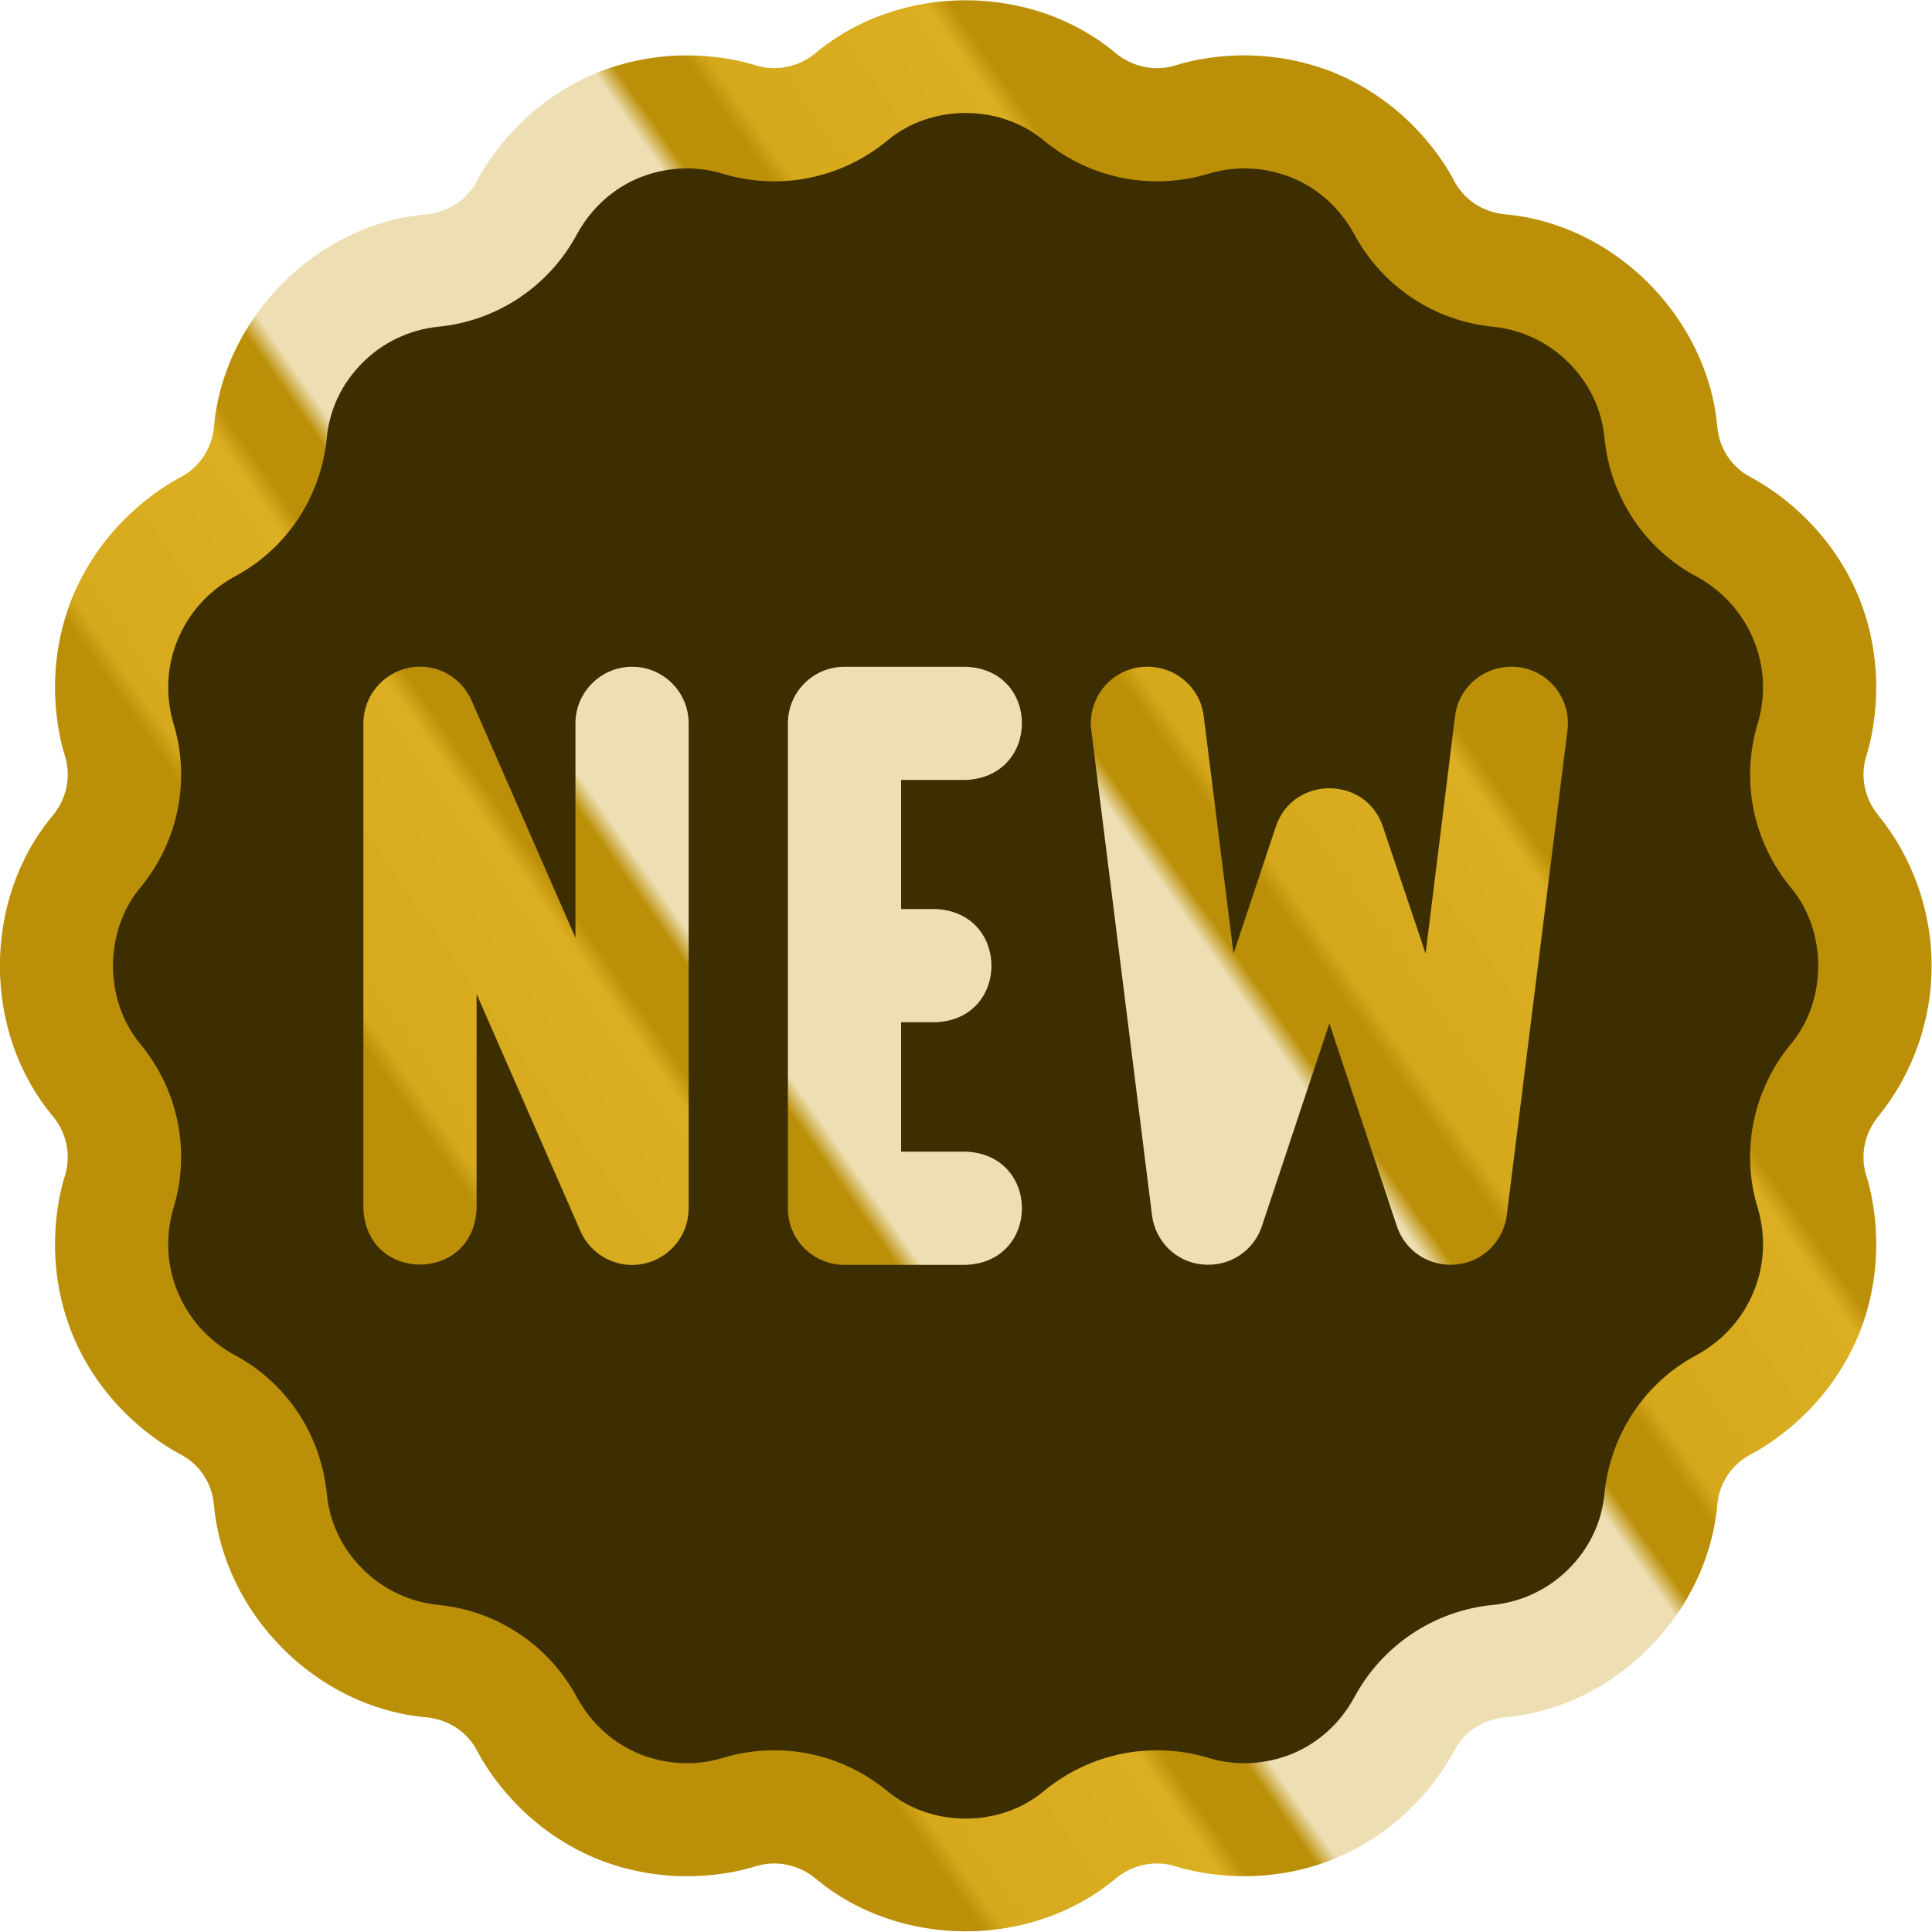
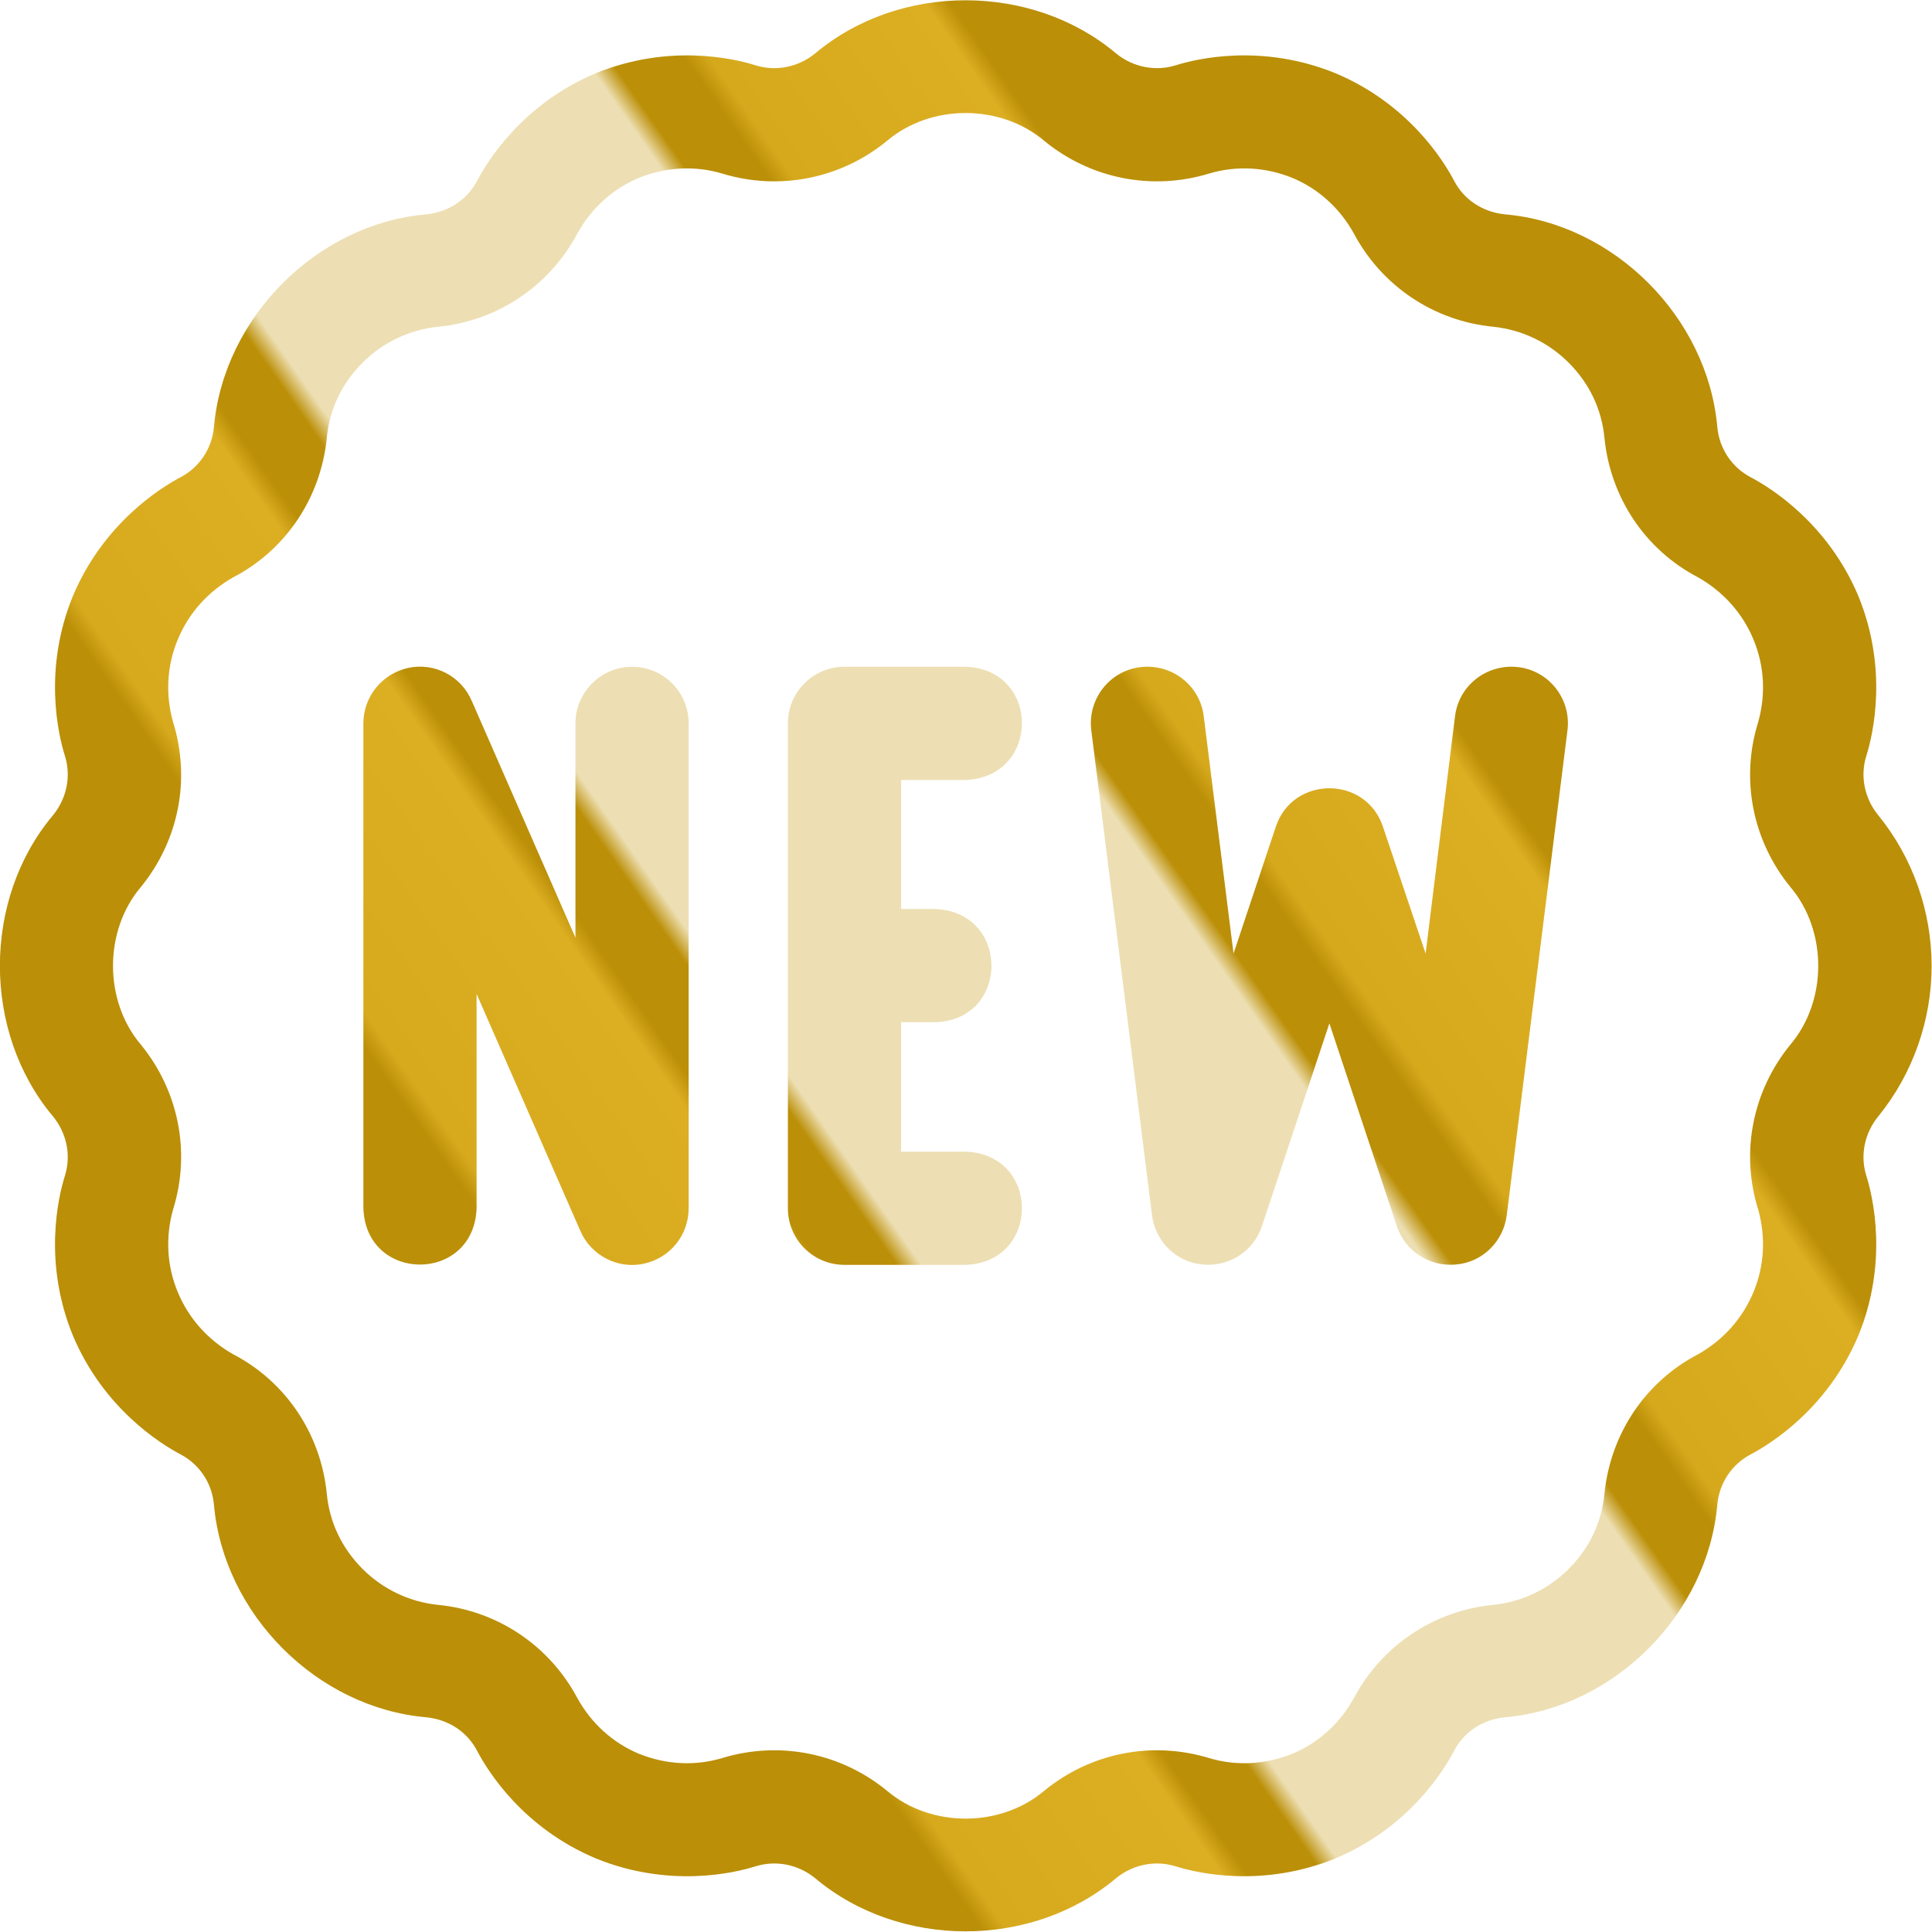
<svg xmlns="http://www.w3.org/2000/svg" version="1.2" viewBox="0 0 512 512" width="512" height="512">
  <title>new-product-icon</title>
  <defs>
    <linearGradient id="g1" x2="1" gradientUnits="userSpaceOnUse" gradientTransform="matrix(-460.705,322.589,-322.589,-460.705,486.306,94.657)">
      <stop offset="0" stop-color="#bb8f07" />
      <stop offset=".24" stop-color="#bb8f07" />
      <stop offset=".25" stop-color="#dcae22" />
      <stop offset=".35" stop-color="#d6a91d" />
      <stop offset=".36" stop-color="#bb8f07" />
      <stop offset=".39" stop-color="#bb8f07" />
      <stop offset=".4" stop-color="#eddfb3" />
      <stop offset=".6" stop-color="#eddfb3" />
      <stop offset=".61" stop-color="#bb8f07" />
      <stop offset=".64" stop-color="#bb8f07" />
      <stop offset=".65" stop-color="#dcae22" />
      <stop offset=".75" stop-color="#d7aa1e" />
      <stop offset=".76" stop-color="#bb8f07" />
      <stop offset="1" stop-color="#bb8f07" />
    </linearGradient>
  </defs>
  <style>
		.s0 { fill: #3c2e01 } 
		.s1 { fill: url(#g1) } 
	</style>
  <g id="Layer">
-     <path id="Layer 2" class="s0" d="m164 31l-24 25-39 17-14 19-37 60-22 59-7 60 11 39 2 38 29 36 24 46 44 15 44 39 37-6 53 19 43-20h47l42-39 61-63 21-61 19-66-27-94-39-65-75-51-85-19-38-1z" />
    <path id="Layer" fill-rule="evenodd" class="s1" d="m497.8 295.8c-3.7 4.5-4.9 10.4-3.2 15.8 1.8 5.7 5.8 23-2.1 42.3-8.1 19.3-23.2 28.7-28.5 31.5-5 2.6-8.4 7.6-8.9 13.4-2.6 29-27.3 53.8-56.3 56.3-5.9 0.6-10.9 3.9-13.5 9-2.8 5.3-12.1 20.3-31.4 28.4-19.4 7.9-36.6 3.9-42.3 2.1-5.5-1.7-11.4-0.5-15.9 3.2-22.3 18.7-57.3 18.7-79.6 0-4.5-3.7-10.4-4.9-15.9-3.2-5.7 1.8-22.9 5.8-42.3-2.1-19.3-8.1-28.6-23.1-31.4-28.4-2.6-5.1-7.6-8.4-13.5-9-29-2.5-53.7-27.3-56.3-56.3-0.5-5.8-3.9-10.8-8.9-13.4-5.3-2.8-20.4-12.2-28.5-31.5-7.9-19.3-3.9-36.6-2.1-42.3 1.7-5.4 0.5-11.3-3.2-15.8-18.7-22.3-18.7-57.4 0-79.7 3.7-4.5 4.9-10.4 3.2-15.8-1.8-5.7-5.8-23 2.1-42.3 8.1-19.3 23.2-28.7 28.5-31.5 5-2.6 8.4-7.6 8.9-13.4 2.6-29 27.3-53.8 56.3-56.3 5.8-0.6 10.9-3.9 13.5-9 2.8-5.3 12.1-20.3 31.4-28.4 19.4-7.9 36.6-3.9 42.3-2.1 5.5 1.7 11.4 0.5 15.9-3.2 22.3-18.7 57.3-18.7 79.6 0 4.5 3.7 10.4 4.9 15.9 3.2 5.7-1.8 22.9-5.8 42.3 2.1 19.3 8.1 28.6 23.1 31.4 28.4 2.6 5.1 7.6 8.4 13.5 9 29 2.5 53.7 27.3 56.3 56.3 0.5 5.8 3.9 10.8 8.9 13.4 5.3 2.8 20.4 12.2 28.5 31.5 7.9 19.3 3.9 36.6 2.1 42.3-1.7 5.4-0.5 11.3 3.2 15.8 9.1 11.2 14.1 25.4 14.1 39.9 0 14.4-5 28.6-14.1 39.8zm-23.3-60.7c-10-12.2-13.3-28.5-8.6-43.6 2.1-7.4 1.7-15-1.2-22-2.9-7-8-12.7-14.7-16.5-14-7.3-23.2-21.1-24.8-36.9-0.7-7.6-4-14.5-9.5-20-5.4-5.4-12.4-8.7-19.9-9.5-15.8-1.5-29.6-10.8-37-24.7-3.7-6.7-9.4-11.9-16.4-14.8-7-2.8-14.7-3.3-22-1.1-15.1 4.6-31.4 1.4-43.7-8.7-11.6-9.8-30-9.8-41.6 0-12.3 10.1-28.6 13.3-43.7 8.7-7.3-2.2-15-1.7-22 1.1-7 2.9-12.7 8.1-16.4 14.8-7.4 13.9-21.2 23.2-37 24.7-7.5 0.8-14.5 4.1-19.9 9.5-5.5 5.5-8.8 12.4-9.5 20-1.6 15.8-10.8 29.6-24.8 36.9-6.7 3.8-11.8 9.5-14.7 16.5-2.9 7-3.3 14.6-1.2 22 4.7 15.1 1.4 31.4-8.6 43.6-9.8 11.6-9.8 30.1 0 41.7 10 12.2 13.3 28.5 8.6 43.6-2.1 7.4-1.7 15 1.2 22 2.9 7 8 12.7 14.7 16.5 14 7.3 23.2 21.1 24.8 36.9 0.7 7.6 4 14.5 9.5 20 5.4 5.4 12.4 8.7 19.9 9.5 15.8 1.5 29.6 10.8 37 24.7 3.7 6.7 9.4 11.9 16.4 14.8 7 2.8 14.7 3.3 22 1.1 15.1-4.6 31.4-1.4 43.7 8.7 11.6 9.8 30 9.8 41.6 0 12.3-10.1 28.6-13.3 43.7-8.7 7.3 2.2 15 1.7 22-1.1 7-2.9 12.7-8.1 16.4-14.8 7.4-13.9 21.2-23.2 37-24.7 7.5-0.8 14.5-4.1 19.9-9.5 5.5-5.5 8.8-12.4 9.5-20 1.6-15.8 10.8-29.6 24.8-36.9 6.7-3.8 11.8-9.5 14.7-16.5 2.9-7 3.3-14.6 1.2-22-4.7-15.1-1.4-31.4 8.6-43.6 9.8-11.6 9.8-30.1 0-41.7zm-235.7-28.4v34.2h9.1c19.8 0.8 19.8 29.3 0 30h-9.1v34.3h17.1c19.9 0.7 19.9 29.3 0 30h-32.1c-8.3 0-15-6.7-15-15v-128.5c0-8.3 6.7-15 15-15h32.1c19.9 0.7 19.9 29.2 0 30 0 0-17.1 0-17.1 0zm-56.3-15v128.5c0 7.1-4.9 13.2-11.9 14.7-6.9 1.5-14-2.2-16.8-8.7l-27.5-62.8v56.8c-0.7 19.9-29.3 19.9-30 0v-128.5c0-7.1 5-13.2 11.9-14.7 7-1.5 14 2.2 16.8 8.7l27.5 62.8v-56.8c0-8.3 6.8-15 15-15 8.3 0 15 6.7 15 15zm232.9 1.8l-16.1 128.6c-0.9 6.9-6.4 12.4-13.4 13-7 0.7-13.5-3.5-15.7-10.1l-17.9-53.8-17.9 53.8c-2.2 6.6-8.7 10.8-15.7 10.1-7-0.6-12.5-6.1-13.4-13l-16.1-128.6c-1-8.2 4.8-15.7 13-16.7 8.3-1 15.8 4.8 16.8 13l7.9 62.9 11.2-33.6c4.5-13.6 23.9-13.6 28.4 0l11.3 33.6 7.8-62.9c1-8.2 8.5-14 16.8-13 8.2 1 14 8.5 13 16.7z" />
  </g>
</svg>